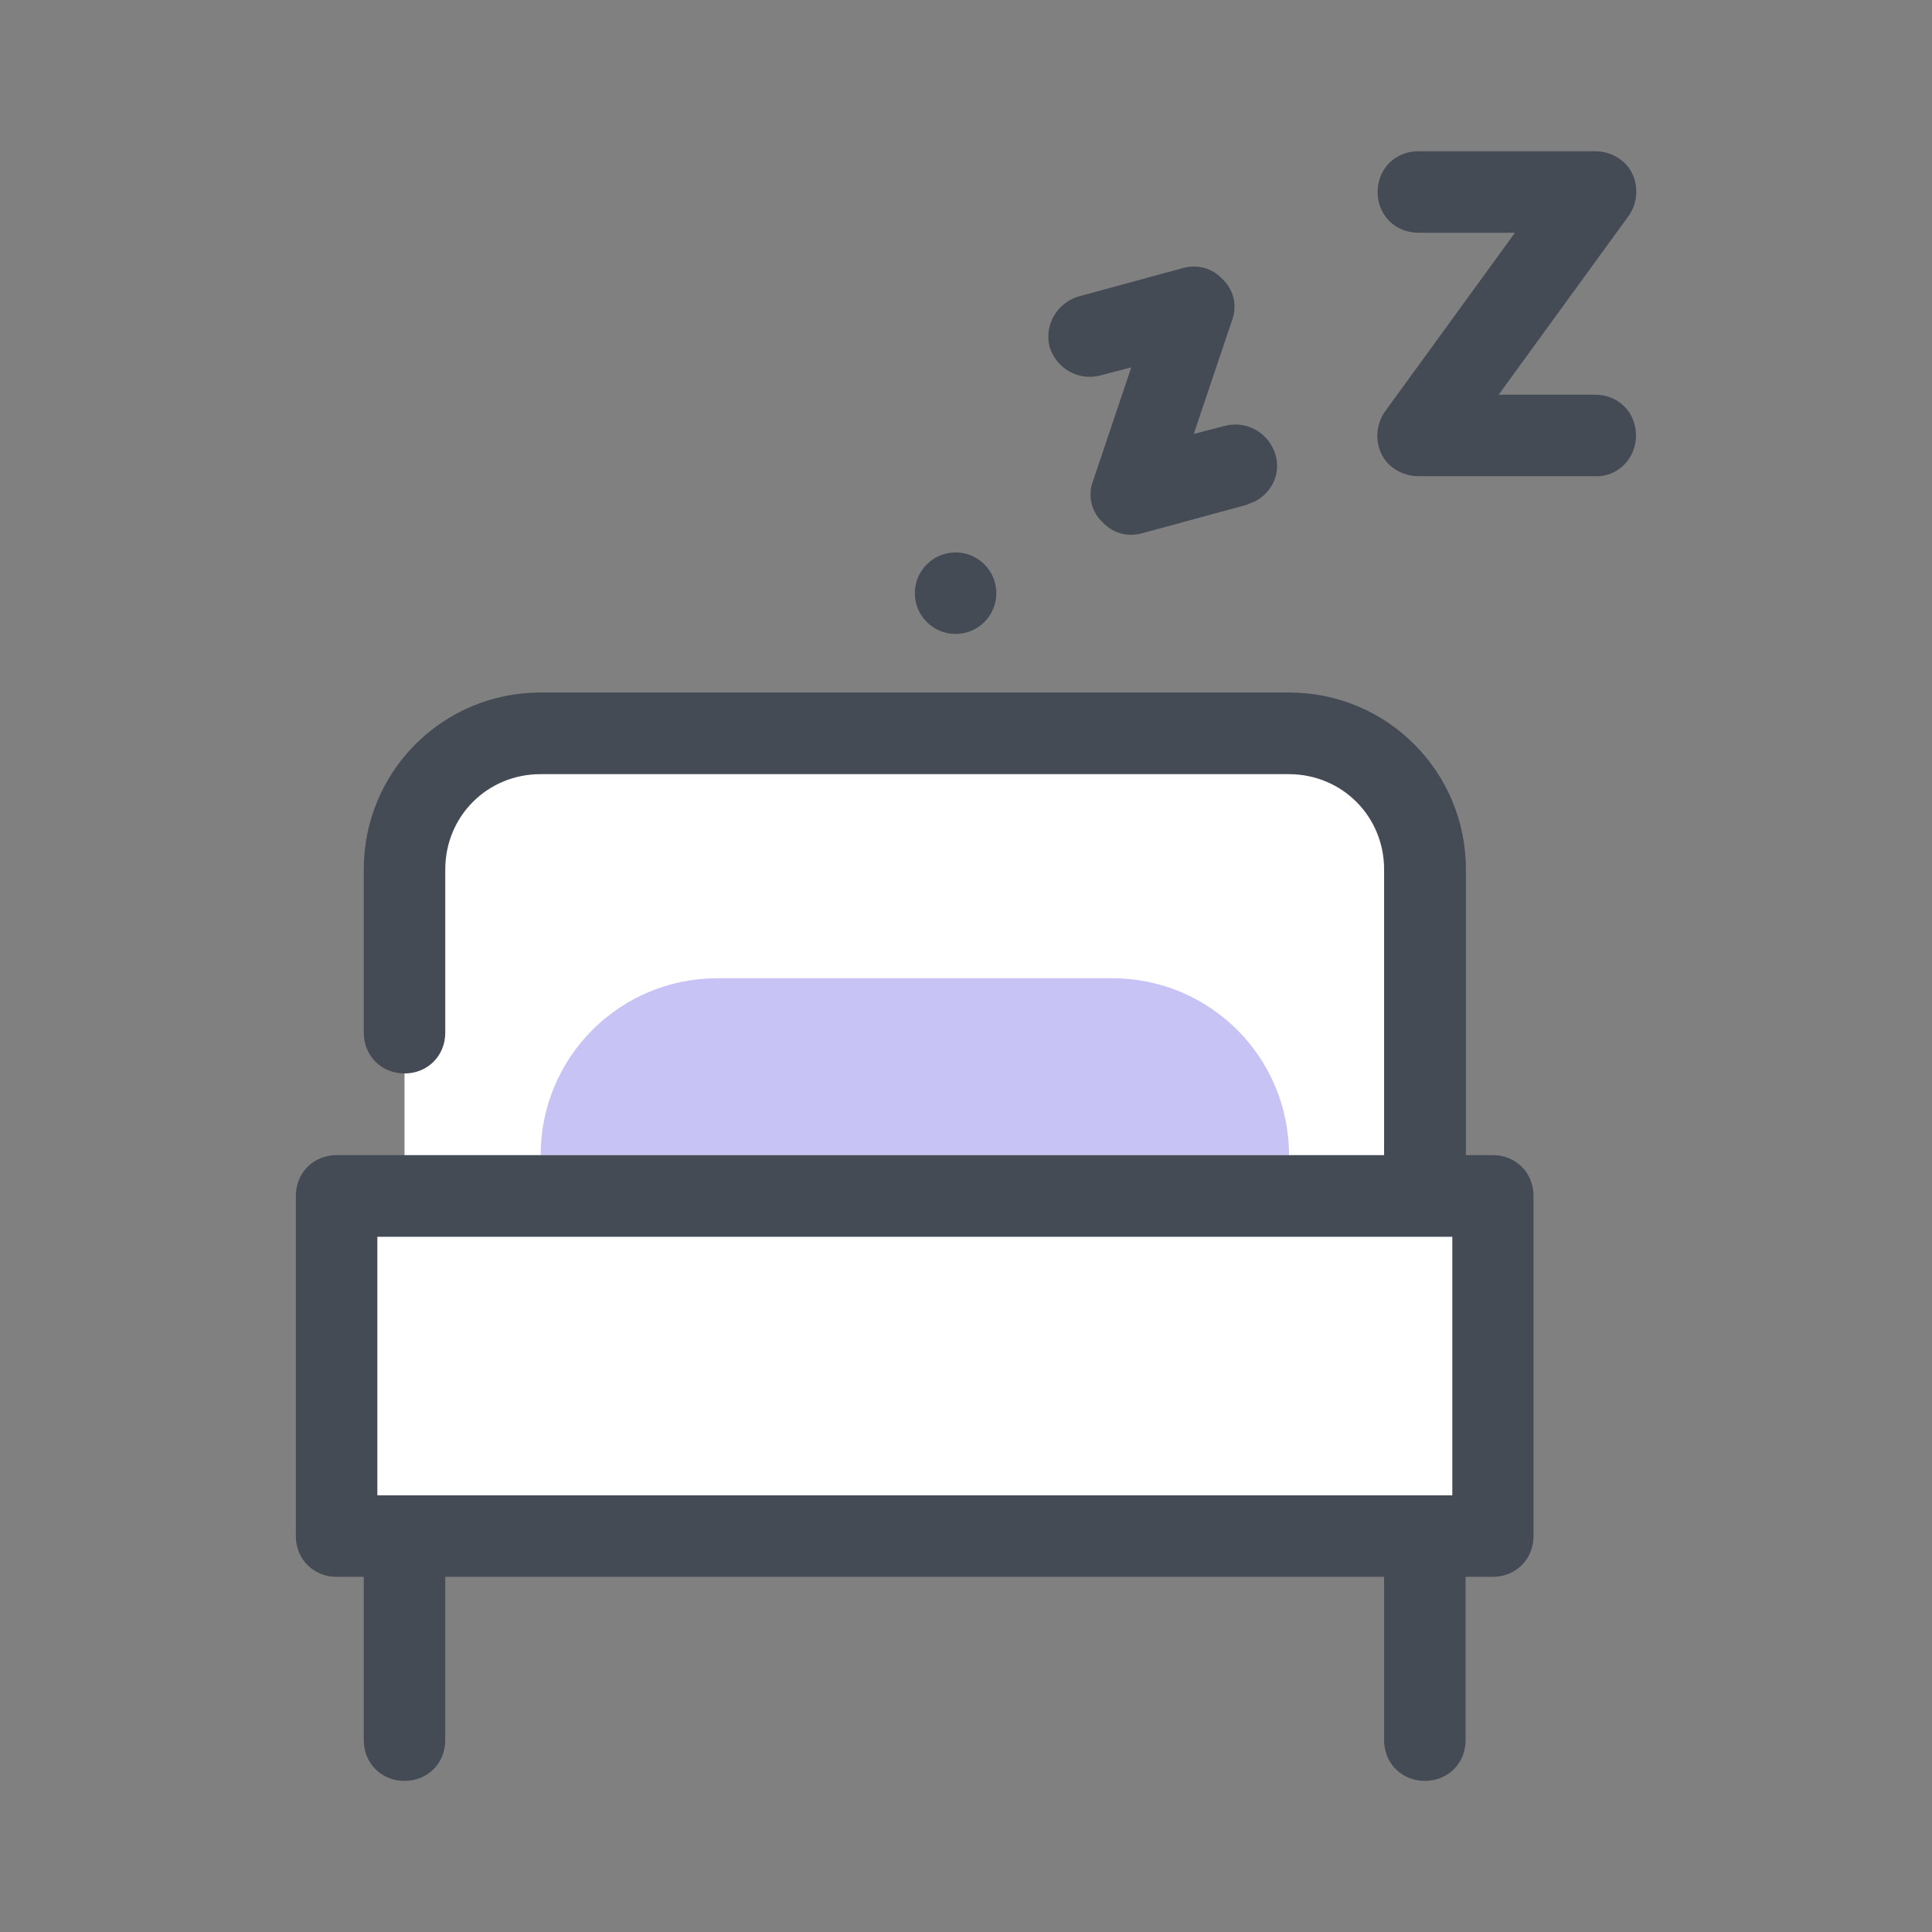
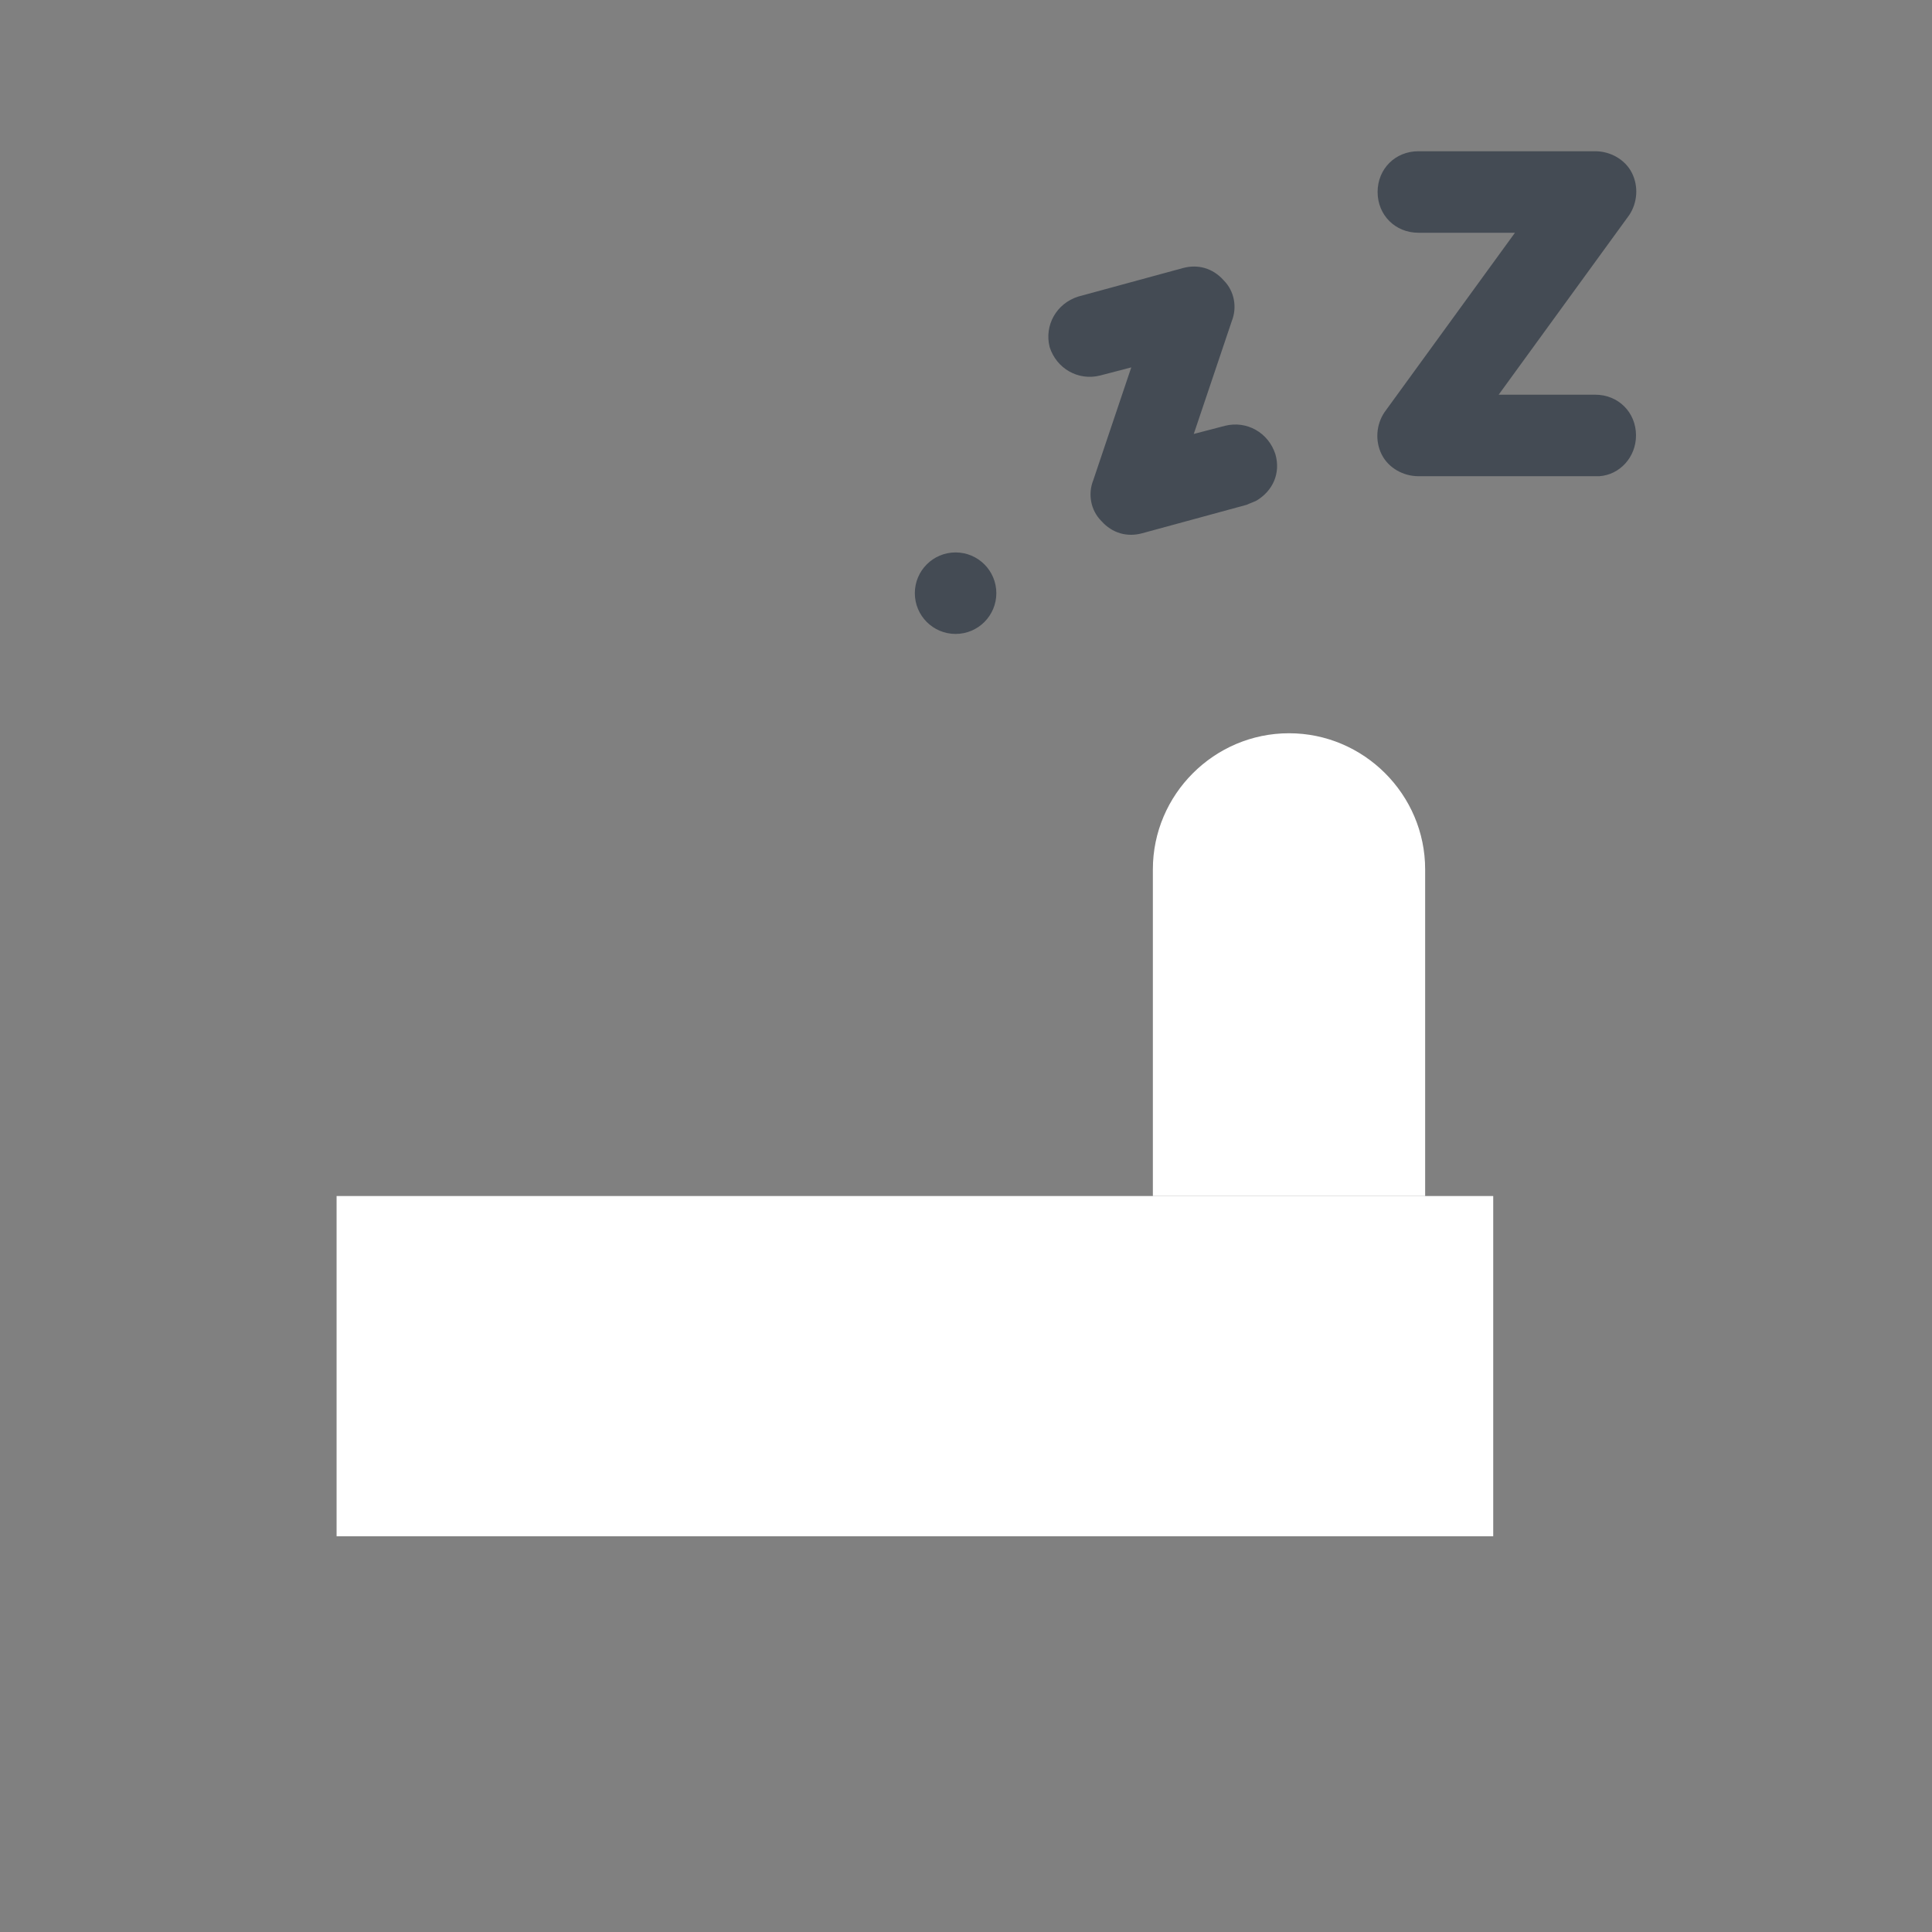
<svg xmlns="http://www.w3.org/2000/svg" id="Laag_1" data-name="Laag 1" viewBox="0 0 128 128">
  <rect x="0" y="0" width="128" height="128" fill="#808080" stroke="none" />
  <defs>
    <style>
      .cls-1 {
        fill: #c7c3f4;
      }

      .cls-2 {
        fill: #fff;
      }

      .cls-3 {
        fill: #444b54;
      }
    </style>
  </defs>
-   <path class="cls-2" d="M94.42,79.24v-21.64c0-4.96-4.06-9.02-9.02-9.02h-49.58c-4.96,0-9.02,4.06-9.02,9.02v21.64h67.61Z" />
-   <path class="cls-1" d="M73.68,64.81h-26.14c-6.49,0-11.72,5.23-11.72,11.72h49.58c0-6.49-5.23-11.72-11.72-11.72Z" />
+   <path class="cls-2" d="M94.42,79.24v-21.64c0-4.96-4.06-9.02-9.02-9.02c-4.96,0-9.02,4.06-9.02,9.02v21.64h67.61Z" />
  <path class="cls-2" d="M22.3,79.24h76.63v22.54H22.3v-22.54Z" />
  <path class="cls-3" d="M105.96,31.55h-11.99c-.99,0-1.98-.54-2.43-1.44s-.36-1.98.18-2.79l8.65-11.9h-6.4c-1.53,0-2.7-1.17-2.7-2.7s1.17-2.7,2.7-2.7h11.72c.99,0,1.98.54,2.43,1.44.45.9.36,1.98-.18,2.79l-8.65,11.9h6.4c1.53,0,2.7,1.17,2.7,2.7,0,1.44-1.08,2.61-2.43,2.7ZM83.24,33.17c-.18.09-.45.18-.63.27l-6.94,1.89c-.99.27-1.98,0-2.7-.81-.72-.72-.9-1.8-.54-2.7l2.52-7.48-2.07.54c-1.44.36-2.88-.45-3.34-1.89-.36-1.44.45-2.88,1.89-3.34l6.94-1.89c.99-.27,1.98,0,2.7.81.72.72.9,1.8.54,2.7l-2.52,7.48,2.07-.54c1.44-.36,2.88.45,3.34,1.89.36,1.26-.18,2.43-1.26,3.07Z" />
  <circle class="cls-3" cx="63.31" cy="39.3" r="2.7" />
-   <path class="cls-3" d="M98.92,76.53h-1.8v-18.93c0-6.49-5.23-11.72-11.72-11.72h-49.58c-6.49,0-11.72,5.23-11.72,11.72v10.82c0,1.53,1.17,2.7,2.7,2.7s2.7-1.17,2.7-2.7v-10.82c0-3.52,2.79-6.31,6.31-6.31h49.58c3.52,0,6.31,2.79,6.31,6.31v18.93H22.3c-1.53,0-2.7,1.17-2.7,2.7v22.54c0,1.53,1.17,2.7,2.7,2.7h1.8v10.82c0,1.53,1.17,2.7,2.7,2.7s2.7-1.17,2.7-2.7v-10.82h62.2v10.82c0,1.53,1.17,2.7,2.7,2.7s2.7-1.17,2.7-2.7v-10.82h1.8c1.53,0,2.7-1.17,2.7-2.7v-22.54c0-1.53-1.17-2.7-2.7-2.7ZM25,81.94h71.22v17.13H25v-17.13Z" />
</svg>